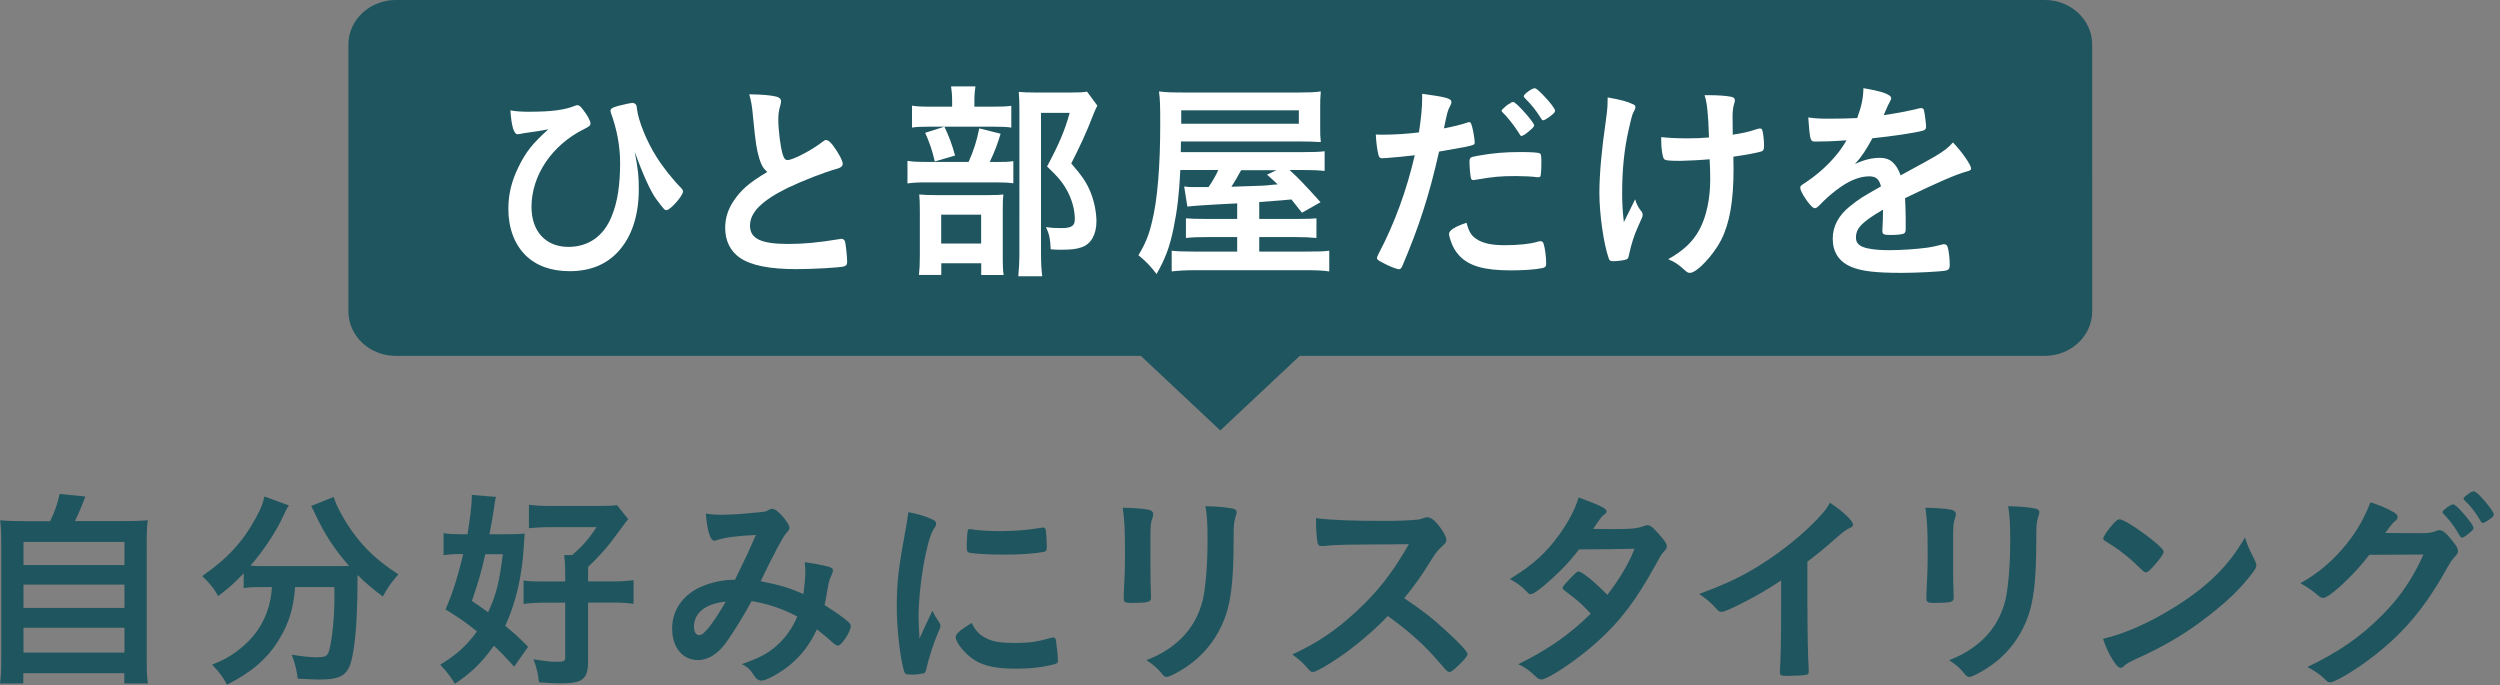
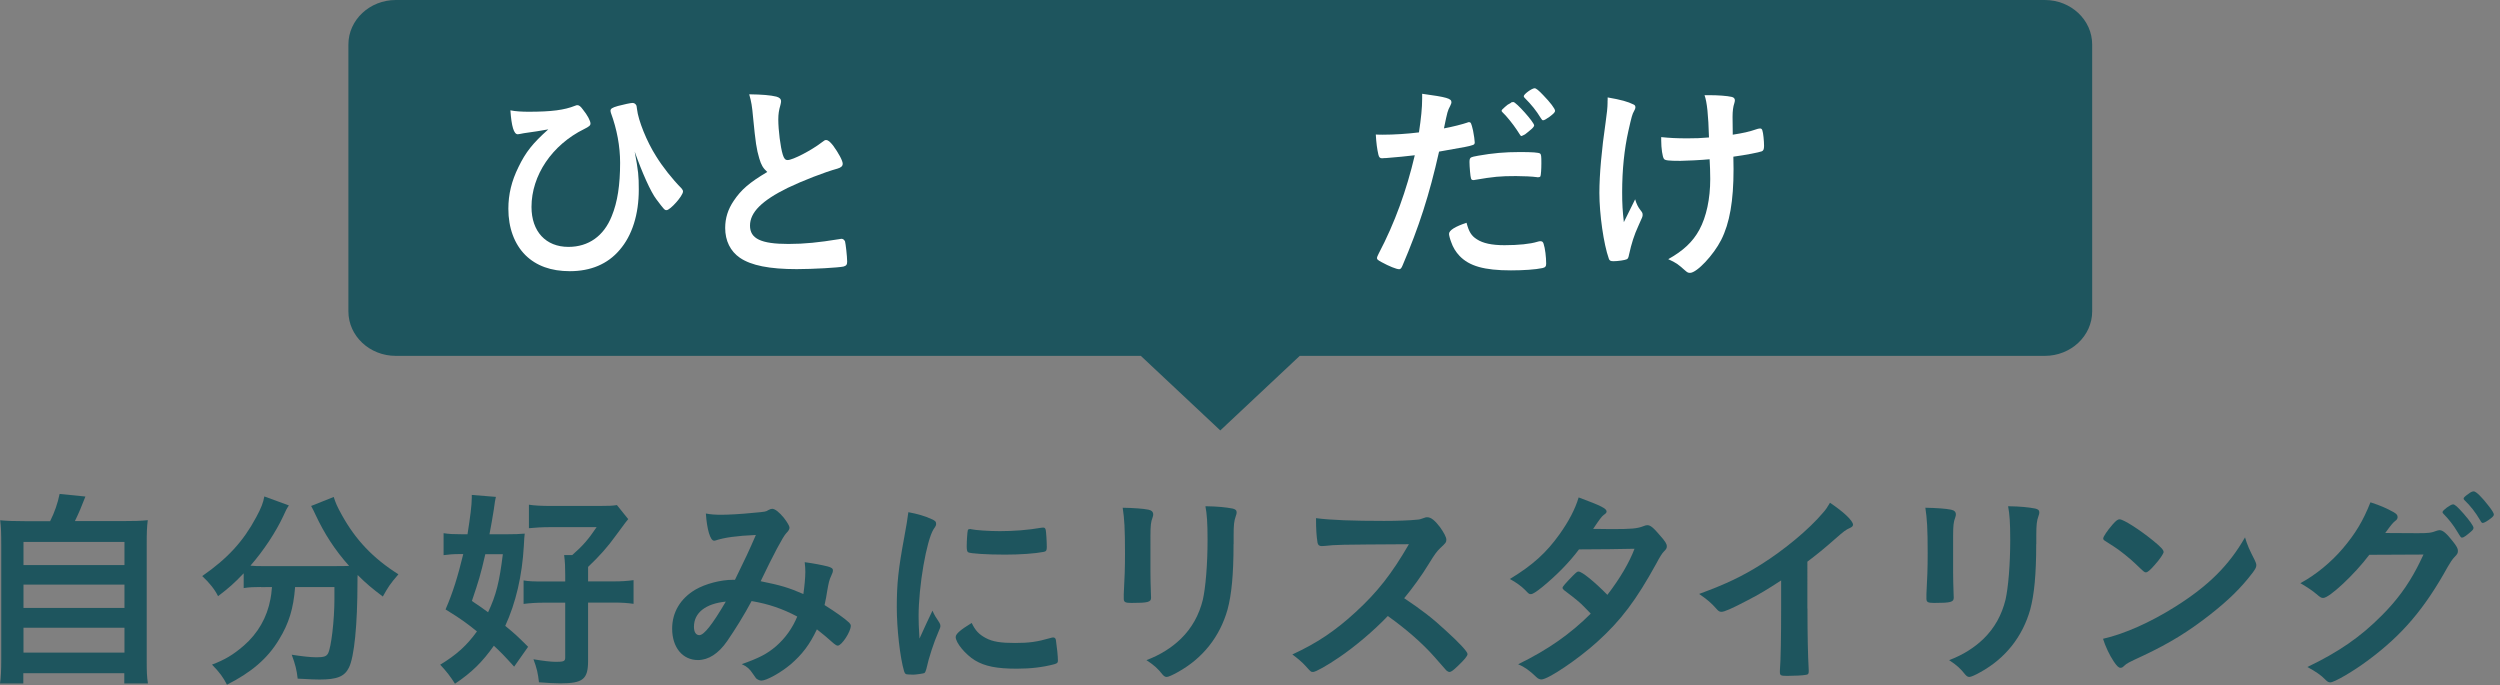
<svg xmlns="http://www.w3.org/2000/svg" version="1.1" id="レイヤー_1" x="0px" y="0px" width="281px" height="77px" viewBox="0 0 281 77" style="enable-background:new 0 0 281 77;" xml:space="preserve">
  <rect x="0" y="0" width="281" height="77" fill="#808080" stroke="none" />
  <style type="text/css">
	.st0{fill:#1E555E;}
	.st1{fill:#FFFFFF;}
</style>
  <g>
    <path class="st0" d="M229.83,0H44.49c-2.94,0-5.33,2.24-5.33,5v30c0,2.76,2.38,5,5.33,5h83.74l8.93,8.38l8.93-8.38h83.74   c2.94,0,5.33-2.24,5.33-5V5C235.16,2.24,232.78,0,229.83,0z" />
    <g>
      <path class="st1" d="M59.42,12.56c2.57,0,4.01-0.19,5.21-0.67c0.12-0.05,0.19-0.07,0.26-0.07c0.19,0,0.36,0.12,0.62,0.48    c0.53,0.65,0.86,1.3,0.86,1.58c0,0.22-0.14,0.34-0.7,0.62c-3.62,1.78-5.93,5.21-5.93,8.76c0,2.76,1.61,4.49,4.15,4.49    c2.26,0,3.98-1.22,4.87-3.46c0.65-1.58,0.94-3.5,0.94-6c0-1.85-0.36-3.77-1.03-5.59c-0.02-0.1-0.05-0.17-0.05-0.24    c0-0.24,0.17-0.36,0.84-0.55c0.65-0.17,1.42-0.34,1.63-0.34c0.19,0,0.34,0.1,0.41,0.24c0.05,0.07,0.05,0.07,0.1,0.46    c0.14,1.27,1.1,3.65,2.14,5.28c0.74,1.2,1.82,2.57,2.86,3.62c0.12,0.14,0.17,0.24,0.17,0.36c-0.02,0.5-1.44,2.09-1.85,2.09    c-0.22,0-0.26-0.05-1.13-1.2c-0.65-0.84-1.63-3.05-2.45-5.38c0.41,2.21,0.46,2.71,0.46,4.27c0,2.78-0.74,5.16-2.16,6.79    c-1.34,1.58-3.24,2.38-5.59,2.38c-2.11,0-3.77-0.6-4.99-1.8c-1.25-1.25-1.92-3.07-1.92-5.21c0-1.63,0.36-3.12,1.13-4.68    c0.82-1.7,1.61-2.69,3.36-4.25c-1.25,0.22-1.27,0.22-2.74,0.43c-0.14,0.02-0.26,0.05-0.36,0.07c-0.14,0.02-0.26,0.05-0.34,0.05    c-0.43,0-0.7-0.89-0.82-2.69C57.91,12.52,58.71,12.56,59.42,12.56z" />
      <path class="st1" d="M85.34,17.8c-0.31-1.06-0.41-1.7-0.7-4.66c-0.1-1.15-0.19-1.73-0.43-2.54c1.46,0.02,2.4,0.1,3.05,0.26    c0.36,0.1,0.53,0.26,0.53,0.53c0,0.1-0.02,0.22-0.07,0.41c-0.17,0.58-0.24,1.01-0.24,1.63c0,1.18,0.24,3.1,0.5,3.94    c0.14,0.46,0.29,0.62,0.55,0.62c0.58,0,2.69-1.1,3.84-1.99c0.31-0.24,0.36-0.26,0.48-0.26c0.22,0,0.43,0.17,0.79,0.62    c0.6,0.82,1.08,1.7,1.08,2.04c0,0.26-0.17,0.43-0.58,0.55c-1.49,0.41-3.94,1.37-5.59,2.16c-2.93,1.44-4.25,2.76-4.25,4.25    c0,1.46,1.22,2.06,4.32,2.06c1.8,0,3.43-0.17,5.64-0.53c0.1-0.02,0.26-0.05,0.31-0.05c0.19,0,0.31,0.1,0.41,0.29    c0.07,0.24,0.24,1.7,0.24,2.28c0,0.34-0.1,0.46-0.41,0.55c-0.53,0.12-3.43,0.29-5.26,0.29c-3.07,0-5.11-0.41-6.38-1.27    c-1.08-0.74-1.66-1.92-1.66-3.36c0-1.1,0.31-2.09,0.96-3.05c0.84-1.25,1.75-2.04,3.77-3.24C85.75,18.88,85.56,18.54,85.34,17.8z" />
-       <path class="st1" d="M111.91,18.21c0.98,0,1.56-0.02,1.99-0.1v2.49c-0.53-0.07-1.1-0.1-1.87-0.1h-7.73c-1.15,0-1.61,0.02-2.3,0.12    v-2.54c0.62,0.1,1.15,0.12,2.33,0.12h4.54c0.58-1.3,0.91-2.35,1.2-3.77l2.4,0.6c-0.34,1.13-0.67,2.02-1.22,3.17H111.91z     M111.58,11.99c1.01,0,1.58-0.02,2.09-0.1v2.45c-0.48-0.07-0.94-0.1-1.92-0.1h-7.37c-0.84,0-1.37,0.02-1.87,0.1v-2.47    c0.53,0.1,1.08,0.12,2.16,0.12h2.35v-0.65c0-0.67-0.05-1.18-0.12-1.63h2.74c-0.07,0.46-0.12,0.96-0.12,1.61v0.67H111.58z     M105.79,30.9h-2.5c0.07-0.65,0.1-1.2,0.1-2.16v-4.99c0-0.96-0.02-1.39-0.07-1.89c0.58,0.05,0.98,0.07,1.85,0.07h5.93    c0.94,0,1.3-0.02,1.68-0.07c-0.05,0.38-0.07,0.74-0.07,1.7v5.62c0,0.79,0.02,1.22,0.1,1.73h-2.52v-1.32h-4.49V30.9z M106.15,14.24    c0.53,1.11,0.84,1.95,1.2,3.24l-2.28,0.67c-0.31-1.34-0.6-2.14-1.08-3.22L106.15,14.24z M105.79,27.37h4.49v-3.24h-4.49V27.37z     M123.34,11.87c-0.17,0.34-0.26,0.53-0.46,1.03c-0.72,1.9-1.54,3.65-2.47,5.47c1.25,1.44,1.75,2.18,2.21,3.34    c0.38,0.98,0.62,2.16,0.62,3.17c0,1.46-0.6,2.54-1.63,2.9c-0.6,0.22-1.18,0.29-2.33,0.29c-0.46,0-0.67,0-1.18-0.05    c-0.05-1.18-0.17-1.73-0.53-2.5c0.6,0.1,1.08,0.12,1.7,0.12c1.15,0,1.54-0.24,1.54-0.98c0-0.96-0.24-1.97-0.72-2.95    c-0.53-1.06-1.06-1.73-2.4-3c1.32-2.45,2.02-4.1,2.54-6.02h-3.22v15.67c0,1.27,0.05,2.02,0.14,2.69h-2.69    c0.07-0.74,0.12-1.63,0.12-2.62V12.25c0-0.72-0.02-1.34-0.07-1.92c0.62,0.05,1.1,0.07,1.87,0.07h3.98c0.89,0,1.39-0.02,1.82-0.1    L123.34,11.87z" />
-       <path class="st1" d="M139.08,22.86c-3.05,0.14-5.16,0.29-5.62,0.36l-0.36-2.26c0.5,0.07,0.62,0.07,1.2,0.07c0.7,0,1.08,0,1.54,0    c0.5-0.74,0.77-1.22,1.1-1.92h-4.27c-0.14,2.83-0.36,4.58-0.77,6.58c-0.43,2.09-0.91,3.36-1.9,5.11    c-0.67-0.86-1.18-1.42-2.04-2.11c0.79-1.32,1.18-2.26,1.54-3.82c0.6-2.42,0.91-6.22,0.91-10.87c0-2.21-0.02-2.81-0.14-3.72    c0.79,0.1,1.58,0.12,3.02,0.12h12.65c1.15,0,1.73-0.02,2.52-0.12c-0.07,0.77-0.07,1.03-0.07,1.82v2.21c0,0.79,0,1.01,0.07,1.66    c-0.77-0.05-1.54-0.07-2.47-0.07h-13.25l-0.02,1.2h13.51c1.42,0,2.04-0.02,2.66-0.1v2.21c-0.74-0.07-1.22-0.1-2.45-0.1h-1.49    c0.91,0.82,1.85,1.8,3.48,3.62l-2.09,1.18l-1.18-1.49c-1.08,0.1-1.08,0.1-3.62,0.29v1.9h4.13c1.42,0,1.78-0.02,2.3-0.07v2.21    c-0.72-0.07-1.34-0.1-2.33-0.1h-4.1v1.63h5.09c1.58,0,2.18-0.02,2.78-0.1v2.33c-0.77-0.12-1.54-0.14-3.07-0.14h-11.74    c-1.32,0-2.16,0.05-2.9,0.14v-2.33c0.58,0.07,1.27,0.1,2.66,0.1h4.7v-1.63h-3.38c-1.03,0-1.66,0.02-2.38,0.1v-2.21    c0.62,0.05,1.01,0.07,2.38,0.07h3.38V22.86z M145.99,13.91V12.4h-13.22v1.51H145.99z M139.51,19.12c-0.46,0.86-0.72,1.27-1.1,1.87    c1.85-0.07,3.02-0.1,3.48-0.12c0.46-0.02,0.65-0.05,1.34-0.12c0.12,0,0.17,0,0.38-0.02c-0.41-0.41-0.62-0.58-1.2-1.1l1.06-0.5    H139.51z" />
      <path class="st1" d="M155.74,17.77c-0.05,0-0.1,0-0.14,0c-0.12,0.02-0.22,0.02-0.26,0.02c-0.22,0-0.34-0.1-0.41-0.41    c-0.14-0.6-0.24-1.32-0.29-2.26c0.34,0.02,0.6,0.02,0.77,0.02c1.3,0,2.81-0.1,4.08-0.26c0.24-1.58,0.36-2.78,0.36-3.79    c0-0.12,0-0.31,0-0.55c2.78,0.38,3.31,0.53,3.29,0.96c0,0.12-0.05,0.19-0.14,0.41c-0.29,0.55-0.31,0.62-0.7,2.52    c0.94-0.17,2.14-0.48,2.62-0.65c0.1-0.05,0.12-0.05,0.19-0.05c0.22,0,0.26,0.1,0.46,0.94c0.1,0.48,0.19,1.15,0.19,1.34    c0,0.17-0.07,0.26-0.29,0.31c-0.43,0.14-0.43,0.14-3.72,0.72c-1.1,4.9-2.26,8.47-4.1,12.79c-0.12,0.31-0.24,0.43-0.38,0.43    c-0.31,0-1.15-0.34-1.97-0.79c-0.41-0.22-0.53-0.31-0.53-0.46c0-0.1,0.07-0.26,0.19-0.5c1.82-3.46,3.14-7.13,4.06-11.06    C157.95,17.58,157.2,17.65,155.74,17.77z M165.99,26.89c0.7,0.46,1.7,0.67,3.12,0.67c1.56,0,2.9-0.14,3.67-0.38    c0.19-0.05,0.24-0.07,0.34-0.07c0.22,0,0.31,0.07,0.38,0.29c0.17,0.5,0.29,1.49,0.29,2.23c0,0.31-0.1,0.43-0.41,0.5    c-0.79,0.17-2.14,0.26-3.55,0.26c-3,0-4.68-0.48-5.78-1.63c-0.41-0.43-0.74-0.96-0.94-1.56c-0.14-0.36-0.24-0.77-0.24-0.91    c0-0.41,0.72-0.84,1.97-1.25C165.1,26.05,165.39,26.51,165.99,26.89z M172.73,19.91c-0.48-0.07-1.49-0.12-2.33-0.12    c-1.78,0-2.52,0.07-4.63,0.43c-0.05,0.02-0.12,0.02-0.17,0.02c-0.14,0-0.22-0.05-0.26-0.19c-0.07-0.17-0.17-1.34-0.17-1.85    c0-0.31,0.05-0.46,0.24-0.53c0.1-0.05,0.24-0.07,0.74-0.17c1.63-0.29,3-0.41,4.68-0.41c1.39,0,2.11,0.05,2.28,0.17    c0.12,0.1,0.14,0.29,0.14,1.08c0,0.7-0.05,1.32-0.1,1.46c-0.02,0.07-0.12,0.12-0.24,0.12C172.87,19.93,172.8,19.93,172.73,19.91z     M170.09,11.46c0.31,0,2.35,2.28,2.35,2.64c0,0.1-0.17,0.31-0.36,0.46c-0.1,0.07-0.24,0.19-0.41,0.34    c-0.22,0.19-0.29,0.24-0.53,0.34c-0.07,0.02-0.07,0.02-0.12,0.05c-0.1,0-0.1-0.02-0.55-0.72c-0.41-0.62-1.18-1.58-1.58-1.94    c-0.05-0.05-0.12-0.14-0.12-0.17c0.05-0.1,0.07-0.14,0.07-0.14c0.12-0.14,0.53-0.48,0.62-0.55c0.24-0.12,0.38-0.22,0.41-0.24    c0.02-0.05,0.05-0.05,0.07-0.05h0.07H170.09z M174.15,13.14c-0.34,0.24-0.58,0.38-0.7,0.38c-0.1,0-0.14-0.05-0.26-0.24    c-0.53-0.86-1.03-1.49-1.82-2.28c-0.07-0.07-0.1-0.12-0.1-0.19c0-0.22,0.91-0.89,1.22-0.89c0.17,0,0.46,0.24,0.98,0.79    c0.77,0.79,1.32,1.51,1.32,1.75C174.79,12.61,174.63,12.78,174.15,13.14z" />
      <path class="st1" d="M180.7,11.29c0-0.14,0-0.24,0-0.34c1.51,0.26,2.28,0.48,2.9,0.79c0.17,0.07,0.22,0.17,0.22,0.34    c0,0.1-0.05,0.22-0.14,0.38c-0.22,0.38-0.29,0.67-0.65,2.26c-0.46,2.06-0.7,4.37-0.7,6.89c0,1.34,0.05,2.09,0.19,3.36l1.27-2.57    c0.14,0.5,0.34,0.91,0.62,1.25c0.19,0.24,0.22,0.31,0.22,0.5c0,0.19,0,0.19-0.46,1.2c-0.5,1.08-0.79,2.02-1.06,3.24    c-0.07,0.38-0.14,0.5-0.26,0.55c-0.19,0.1-1.01,0.22-1.49,0.22c-0.34,0-0.46-0.07-0.53-0.29c-0.58-1.63-1.06-4.99-1.06-7.39    c0-2.06,0.26-4.92,0.7-7.92c0.14-0.98,0.22-1.7,0.22-2.21V11.29z M188.88,18.08c-1.34,0-1.73-0.05-1.85-0.22    c-0.17-0.22-0.31-1.2-0.31-2.09c0-0.07,0-0.19,0-0.36c0.96,0.1,1.73,0.14,2.95,0.14c0.94,0,1.46-0.02,2.42-0.1    c-0.07-2.5-0.22-3.98-0.5-4.75c0.29,0,0.5,0,0.65,0c0.84,0,1.87,0.07,2.4,0.19c0.24,0.05,0.36,0.19,0.36,0.38    c0,0.1-0.02,0.19-0.07,0.36c-0.12,0.34-0.19,0.86-0.19,1.49c0,0.36,0.02,1.49,0.02,1.78c0,0.12,0,0.14,0,0.24    c1.2-0.19,1.78-0.31,2.78-0.65c0.1-0.02,0.19-0.05,0.29-0.05c0.14,0,0.22,0.07,0.26,0.22c0.1,0.26,0.19,1.2,0.19,1.73    c0,0.38-0.07,0.55-0.26,0.62c-0.31,0.12-1.78,0.41-3.19,0.6c0.02,0.67,0.02,1.03,0.02,1.42c0,3.53-0.43,6.05-1.39,7.94    c-0.86,1.7-2.74,3.7-3.5,3.7c-0.22,0-0.31-0.05-0.58-0.29c-0.79-0.7-0.94-0.82-1.87-1.25c1.68-0.94,2.76-1.94,3.5-3.31    c0.79-1.46,1.22-3.48,1.22-5.69c0-0.17,0-0.58-0.02-1.15c-0.02-0.24-0.02-0.6-0.05-1.08C191.31,17.99,189.36,18.08,188.88,18.08z" />
-       <path class="st1" d="M211.66,23.56c-2.38,1.39-3.05,2.09-3.05,3.14c0,0.43,0.17,0.72,0.53,0.94c0.53,0.31,1.7,0.48,3.22,0.48    c1.3,0,3.1-0.12,4.32-0.29c0.5-0.07,0.79-0.14,1.75-0.38c0.05,0,0.07,0,0.12,0c0.17,0,0.29,0.12,0.36,0.29    c0.14,0.5,0.24,1.22,0.24,2.09c0,0.36-0.12,0.5-0.43,0.58c-0.58,0.12-3.24,0.26-4.99,0.26c-2.93,0-4.49-0.19-5.64-0.67    c-1.39-0.58-2.09-1.66-2.09-3.17c0-1.39,0.65-2.62,1.94-3.65c1.03-0.82,1.27-0.98,3.48-2.23c-0.19-0.79-0.55-1.13-1.3-1.13    c-0.98,0-2.02,0.38-3.14,1.13c-0.7,0.48-1.51,1.15-2.02,1.66c-0.72,0.74-0.79,0.79-0.98,0.79c-0.24,0-0.74-0.55-1.25-1.39    c-0.24-0.41-0.38-0.72-0.38-0.89c0-0.22,0.05-0.26,0.62-0.62c1.97-1.32,3.6-3,4.58-4.73c-1.7,0.12-2.59,0.14-3.53,0.14    c-0.36,0-0.43-0.07-0.55-0.48c-0.07-0.31-0.19-1.58-0.22-2.23c0.82,0.12,1.3,0.14,2.45,0.14c0.94,0,1.97-0.02,3.05-0.07    c0.5-1.37,0.67-2.23,0.7-3.36c2.14,0.36,3.12,0.72,3.12,1.13c0,0.1-0.02,0.14-0.1,0.29c-0.17,0.31-0.36,0.7-0.67,1.44    c-0.05,0.1-0.05,0.1-0.07,0.17c1.37-0.19,2.57-0.43,3.41-0.62c0.53-0.14,0.65-0.17,0.77-0.17c0.19,0,0.29,0.07,0.34,0.22    c0.1,0.43,0.24,1.54,0.24,1.87c0,0.26-0.1,0.38-0.41,0.46c-0.77,0.22-3.41,0.62-5.62,0.84c-0.72,1.32-1.22,2.09-1.97,2.9    c1.08-0.5,1.9-0.7,2.86-0.7c1.08,0,1.8,0.62,2.28,1.97c2.38-1.3,3.65-1.99,3.79-2.09c1.1-0.65,1.56-1.01,2.09-1.61    c0.98,1.01,2.04,2.52,2.04,2.93c0,0.14-0.1,0.24-0.41,0.31c-1.18,0.31-3.36,1.25-7.01,3.02c0.02,0.43,0.07,1.54,0.07,2.3    c0,0.12,0,0.31,0,0.5c0,0.12,0,0.17,0,0.24v0.41c0,0.29-0.05,0.43-0.17,0.5c-0.12,0.12-0.77,0.19-1.49,0.19    c-0.82,0-0.96-0.07-0.96-0.46c0-0.02,0-0.05,0-0.1c0.05-0.7,0.07-1.61,0.07-2.18V23.56z" />
      <path class="st0" d="M5.64,58.57c0.5-1.01,0.84-1.97,1.06-3.05l2.9,0.29c-0.41,1.08-0.74,1.85-1.18,2.76h5.33    c1.34,0,2.06-0.02,2.86-0.1c-0.1,0.77-0.12,1.37-0.12,2.8v12.91c0,1.34,0.02,1.92,0.14,2.64h-2.66v-1.15H2.62v1.15H0    c0.1-0.58,0.14-1.56,0.14-2.66V61.28c0-1.34-0.02-2.04-0.12-2.8c0.77,0.07,1.49,0.1,2.81,0.1H5.64z M2.64,63.51h11.35v-2.6H2.64    V63.51z M2.64,68.33h11.35v-2.62H2.64V68.33z M2.64,73.35h11.35v-2.79H2.64V73.35z" />
      <path class="st0" d="M29.33,65.98c-0.77,0-1.34,0.02-1.94,0.12v-1.66c-1.08,1.13-1.68,1.66-2.88,2.57    c-0.38-0.77-0.96-1.49-1.78-2.26c2.86-1.99,4.61-3.89,6.07-6.62c0.55-1.01,0.79-1.63,0.91-2.33l2.76,1.01    c-0.24,0.36-0.36,0.58-0.62,1.18c-0.84,1.8-2.21,3.89-3.7,5.59c0.6,0.05,0.72,0.05,1.2,0.05h8.45c0.58,0,0.89,0,1.44-0.02    c-1.61-1.8-2.78-3.62-3.79-5.78c-0.1-0.24-0.31-0.65-0.48-0.96l2.54-1.01c0.19,0.62,0.41,1.13,0.91,2.02    c1.54,2.78,3.48,4.85,6.36,6.67c-0.94,1.1-1.13,1.39-1.75,2.5c-1.27-0.96-1.87-1.46-2.83-2.42c-0.02,0.31-0.02,0.38-0.02,0.79    c0,4.78-0.36,8.42-0.96,9.62c-0.5,1.01-1.34,1.34-3.31,1.34c-0.48,0-0.94-0.02-2.45-0.1c-0.12-1.01-0.26-1.58-0.67-2.69    c1.06,0.17,2.11,0.29,2.76,0.29c0.86,0,1.13-0.1,1.32-0.43c0.36-0.67,0.72-3.74,0.72-6.14v-0.48c0-0.19,0-0.48,0-0.84h-4.42    c-0.19,2.45-0.7,4.08-1.8,5.88c-1.27,2.14-3.14,3.72-5.86,5.09c-0.43-0.84-0.79-1.34-1.68-2.26c1.42-0.53,2.38-1.1,3.55-2.11    c1.61-1.39,2.64-3.19,3.02-5.26c0.07-0.41,0.12-0.65,0.17-1.34H29.33z" />
      <path class="st0" d="M57.79,74.93c-1.1-1.22-1.54-1.66-2.28-2.35c-1.27,1.8-2.47,3-4.37,4.27c-0.46-0.74-0.98-1.42-1.66-2.14    c1.82-1.1,3-2.16,4.13-3.74c-1.2-0.96-1.82-1.42-3.53-2.47c0.84-1.94,1.37-3.67,1.99-6.22h-0.55c-0.58,0-1.15,0.05-1.66,0.12    v-2.47c0.6,0.1,1.18,0.12,2.04,0.12h0.65c0.31-1.97,0.48-3.29,0.48-4.13c0-0.05,0-0.17,0-0.29l2.71,0.22    c-0.1,0.38-0.1,0.5-0.24,1.46c-0.14,0.89-0.29,1.75-0.48,2.74h2.02c0.79,0,1.37-0.02,1.94-0.07c-0.05,0.46-0.05,0.46-0.1,1.39    c-0.19,3.34-0.89,6.36-2.09,8.98c1.06,0.86,1.44,1.22,2.57,2.35L57.79,74.93z M54.55,62.29c-0.55,2.38-0.74,2.98-1.51,5.26    c0.94,0.62,1.2,0.82,1.82,1.27c0.91-1.94,1.27-3.38,1.66-6.53H54.55z M66.1,74.29c0,2.06-0.58,2.52-3.14,2.52    c-0.62,0-1.44-0.05-2.38-0.12c-0.12-1.06-0.24-1.58-0.62-2.59c1.1,0.19,1.99,0.29,2.54,0.29c0.86,0,1.03-0.07,1.03-0.48v-6.17    H61.2c-0.91,0-1.63,0.05-2.35,0.14v-2.64c0.55,0.1,1.1,0.12,2.3,0.12h2.38v-0.79c0-0.89-0.02-1.34-0.12-2.18h0.91    c1.25-1.1,1.82-1.78,2.74-3.14h-5.11c-0.96,0-1.85,0.05-2.5,0.12v-2.64c0.62,0.1,1.44,0.14,2.57,0.14h5.3    c1.03,0,1.58-0.02,2.02-0.1l1.27,1.58c-0.19,0.22-0.19,0.22-1.32,1.75c-0.98,1.37-1.92,2.42-3.19,3.62v1.63h2.83    c0.98,0,1.61-0.05,2.28-0.14v2.66c-0.72-0.1-1.32-0.14-2.28-0.14H66.1V74.29z" />
      <path class="st0" d="M84.48,67.56c-0.86,1.61-1.85,3.19-2.74,4.49c-0.98,1.42-2.11,2.14-3.29,2.14c-1.73,0-2.9-1.42-2.9-3.53    c0-1.82,0.91-3.38,2.62-4.39c1.13-0.65,2.83-1.1,4.2-1.1c0.02,0,0.12,0,0.24,0c1.22-2.5,1.54-3.17,2.35-5.04    c-2.21,0.1-3.55,0.29-4.54,0.62c-0.05,0.02-0.12,0.02-0.17,0.02c-0.41,0-0.79-1.25-0.91-3.05c0.53,0.1,1.03,0.14,1.68,0.14    c0.82,0,2.21-0.07,3.67-0.22c1.37-0.12,1.37-0.12,1.68-0.31c0.19-0.1,0.31-0.14,0.43-0.14c0.31,0,0.79,0.38,1.32,1.03    c0.38,0.5,0.62,0.91,0.62,1.08c0,0.19-0.1,0.36-0.38,0.65c-0.36,0.38-1.46,2.45-2.86,5.38c2.28,0.46,3.14,0.72,4.8,1.44    c0.12-0.84,0.22-1.82,0.22-2.5c0-0.31-0.02-0.67-0.07-1.08c1.03,0.14,1.9,0.31,2.59,0.48c0.43,0.12,0.58,0.24,0.58,0.43    c0,0.17-0.05,0.34-0.19,0.62c-0.22,0.46-0.29,0.77-0.46,1.75c-0.07,0.5-0.14,0.84-0.29,1.54c1.22,0.77,2.28,1.51,2.76,1.97    c0.12,0.12,0.19,0.24,0.19,0.36c0,0.67-1.03,2.23-1.46,2.23c-0.12,0-0.24-0.07-0.43-0.22c-0.65-0.58-1.44-1.25-1.92-1.61    c-0.82,1.73-1.66,2.83-2.98,3.96c-1.13,0.94-2.69,1.8-3.26,1.8c-0.19,0-0.41-0.1-0.58-0.24c-0.07-0.07-0.07-0.1-0.38-0.53    c-0.36-0.55-0.67-0.82-1.25-1.08c1.92-0.67,2.86-1.15,3.89-2.04c1.03-0.91,1.82-2.02,2.35-3.31    C87.98,68.43,86.38,67.88,84.48,67.56z M78,70.45c0,0.58,0.22,0.94,0.6,0.94c0.53,0,1.46-1.18,2.98-3.77    C79.3,67.85,78,68.88,78,70.45z" />
      <path class="st0" d="M105.6,70.01c0.07,0.12,0.1,0.22,0.1,0.34c0,0.17-0.02,0.19-0.24,0.72c-0.48,1.1-1.06,2.83-1.34,4.13    c-0.07,0.26-0.14,0.41-0.24,0.46c-0.12,0.05-0.94,0.17-1.2,0.17c-0.02,0-0.05,0-0.1,0c-0.12,0-0.29-0.02-0.48-0.02    c-0.31,0-0.38-0.07-0.48-0.36c-0.46-1.56-0.82-4.78-0.82-7.2c0-2.64,0.17-4.27,0.84-7.87c0.24-1.3,0.36-2.02,0.46-2.81    c1.01,0.19,1.87,0.43,2.59,0.77c0.41,0.17,0.53,0.29,0.53,0.53c0,0.17-0.02,0.24-0.29,0.62c-0.79,1.27-1.68,6.36-1.68,9.79    c0,0.55,0.02,1.3,0.1,2.5c0.67-1.51,0.91-1.97,1.46-3.14C105.02,69.12,105.17,69.37,105.6,70.01z M110.81,71.72    c0.77,0.41,1.68,0.55,3.29,0.55c1.54,0,2.45-0.12,3.94-0.55c0.14-0.05,0.26-0.07,0.34-0.07c0.17,0,0.29,0.1,0.31,0.34    c0.12,0.82,0.22,1.78,0.22,2.26c0,0.24-0.07,0.31-0.41,0.41c-1.3,0.34-2.62,0.5-4.22,0.5c-2.21,0-3.58-0.26-4.7-0.94    c-1.06-0.65-2.16-1.97-2.16-2.62c0-0.34,0.5-0.79,1.8-1.58C109.63,70.88,110.04,71.31,110.81,71.72z M109.13,59.48    c0.53,0.12,2.06,0.22,3.24,0.22c1.58,0,3.17-0.12,4.66-0.38c0.12-0.02,0.12-0.02,0.22-0.02c0.17,0,0.24,0.07,0.29,0.26    c0.05,0.24,0.12,1.3,0.12,1.94c0,0.36-0.07,0.48-0.34,0.53c-0.98,0.19-2.62,0.31-4.34,0.31c-2.06,0-3.91-0.12-4.15-0.26    c-0.12-0.07-0.17-0.24-0.17-0.67c0-0.65,0.07-1.61,0.12-1.8c0.02-0.1,0.1-0.14,0.24-0.14C109.03,59.45,109.08,59.45,109.13,59.48z    " />
      <path class="st0" d="M129.31,64.28c0,0.55,0.02,1.66,0.05,2.33c0,0.24,0.02,0.48,0.02,0.58c0,0.48-0.34,0.58-2.21,0.58    c-0.72,0-0.86-0.1-0.86-0.5c0-0.1,0-0.31,0-0.48c0.1-1.87,0.14-2.9,0.14-4.61c0-2.78-0.07-3.86-0.26-5.11    c1.22,0.02,2.35,0.1,2.9,0.22c0.34,0.07,0.53,0.24,0.53,0.53c0,0.12-0.02,0.19-0.07,0.34c-0.19,0.48-0.24,0.94-0.24,2.09V64.28z     M138.65,61.16c0,3.43-0.22,5.66-0.67,7.34c-0.86,3.05-2.78,5.5-5.62,7.06c-0.6,0.34-1.06,0.53-1.22,0.53s-0.29-0.07-0.46-0.26    c-0.55-0.7-0.98-1.08-1.82-1.63c1.54-0.58,2.83-1.39,3.89-2.42c1.22-1.2,2.02-2.64,2.45-4.37c0.31-1.37,0.53-3.96,0.53-6.72    c0-1.94-0.07-2.9-0.24-3.79c1.44,0.02,2.3,0.12,3.05,0.26c0.31,0.07,0.46,0.19,0.46,0.43c0,0.12-0.02,0.22-0.1,0.43    c-0.19,0.53-0.24,1.01-0.24,2.14V61.16z" />
      <path class="st0" d="M162.48,70.85c1.54,1.39,2.47,2.4,2.47,2.66c0,0.22-0.31,0.6-1.06,1.32c-0.55,0.53-0.79,0.7-0.96,0.7    c-0.1,0-0.22-0.05-0.36-0.17c-0.26-0.31-0.26-0.31-1.37-1.56c-1.32-1.49-3.12-3.07-5.21-4.56c-1.58,1.66-3.72,3.46-5.45,4.63    c-1.37,0.94-2.66,1.66-2.95,1.66c-0.24,0-0.26-0.02-0.84-0.67c-0.34-0.38-0.89-0.86-1.49-1.3c2.76-1.27,4.8-2.64,7.08-4.73    c2.47-2.26,4.1-4.34,6.02-7.66c-8.11,0.05-8.11,0.05-9.43,0.19c-0.29,0.02-0.34,0.02-0.38,0.02c-0.26,0-0.41-0.12-0.46-0.38    c-0.12-0.77-0.17-1.49-0.17-2.76c1.63,0.22,4.18,0.31,7.66,0.31c1.42,0,2.9-0.05,3.7-0.14c0.31-0.02,0.36-0.05,0.86-0.22    c0.1-0.05,0.14-0.05,0.29-0.05c0.41,0,0.84,0.34,1.42,1.1c0.46,0.65,0.72,1.15,0.72,1.42c0,0.29-0.07,0.38-0.7,0.96    c-0.38,0.38-0.55,0.58-1.3,1.8c-0.72,1.2-1.82,2.71-2.74,3.82C159.72,68.5,160.99,69.46,162.48,70.85z" />
      <path class="st0" d="M173.38,65.96c-0.72,0.58-1.1,0.82-1.3,0.82s-0.22,0-0.67-0.48c-0.43-0.43-1.03-0.86-1.7-1.22    c2.57-1.56,4.1-2.95,5.59-5.04c1.01-1.42,1.75-2.81,2.14-4.13c2.54,0.94,3.14,1.25,3.14,1.58c0,0.12-0.07,0.22-0.31,0.38    c-0.24,0.17-0.55,0.6-1.2,1.58c0.22,0,0.24,0,0.43,0c0.84,0.02,1.44,0.02,1.58,0.02c2.33,0,2.93-0.05,3.67-0.34    c0.19-0.07,0.26-0.1,0.41-0.1c0.34,0,0.67,0.26,1.42,1.15c0.6,0.67,0.77,0.96,0.77,1.22c0,0.22-0.07,0.34-0.34,0.6    c-0.19,0.19-0.48,0.65-0.84,1.34c-2.26,4.1-3.94,6.36-6.65,8.81c-2.14,1.94-5.52,4.22-6.26,4.22c-0.22,0-0.41-0.1-0.6-0.29    c-0.72-0.7-1.32-1.13-2.02-1.42c3.31-1.61,5.88-3.41,8.16-5.69c-0.17-0.17-0.17-0.17-0.7-0.72c-0.5-0.53-1.06-0.98-2.28-1.9    c-0.14-0.12-0.19-0.19-0.19-0.29c0-0.12,0.31-0.48,1.15-1.34c0.41-0.41,0.5-0.48,0.65-0.48c0.38,0,1.8,1.15,3.24,2.62    c1.44-1.87,2.47-3.65,3.05-5.18c-2.74,0.05-2.74,0.05-6.24,0.07C176.38,63.22,174.98,64.64,173.38,65.96z" />
      <path class="st0" d="M203.16,68.41c0,3.02,0.05,5.26,0.14,6.89c0,0.05,0,0.14,0,0.17c0,0.26-0.07,0.36-0.31,0.38    c-0.31,0.07-1.32,0.12-2.11,0.12c-0.74,0-0.82-0.05-0.82-0.46c0-0.02,0-0.07,0-0.12c0.1-1.22,0.14-3.96,0.14-6.98v-3.17    c-1.63,1.06-2.42,1.54-3.82,2.26c-1.73,0.91-2.57,1.27-2.88,1.27c-0.19,0-0.34-0.07-0.5-0.26c-0.7-0.79-1.08-1.1-2.02-1.75    c3.07-1.13,4.82-1.97,6.96-3.31c2.64-1.66,5.4-3.96,6.96-5.81c0.34-0.38,0.48-0.6,0.79-1.13c1.51,1.01,2.59,2.02,2.59,2.47    c0,0.14-0.1,0.26-0.38,0.38c-0.43,0.19-0.6,0.31-1.73,1.3c-1.06,0.94-2.09,1.78-3.02,2.47V68.41z" />
      <path class="st0" d="M219.53,64.28c0,0.55,0.02,1.66,0.05,2.33c0,0.24,0.02,0.48,0.02,0.58c0,0.48-0.34,0.58-2.21,0.58    c-0.72,0-0.86-0.1-0.86-0.5c0-0.1,0-0.31,0-0.48c0.1-1.87,0.14-2.9,0.14-4.61c0-2.78-0.07-3.86-0.26-5.11    c1.22,0.02,2.35,0.1,2.9,0.22c0.34,0.07,0.53,0.24,0.53,0.53c0,0.12-0.02,0.19-0.07,0.34c-0.19,0.48-0.24,0.94-0.24,2.09V64.28z     M228.87,61.16c0,3.43-0.22,5.66-0.67,7.34c-0.86,3.05-2.78,5.5-5.62,7.06c-0.6,0.34-1.06,0.53-1.22,0.53s-0.29-0.07-0.46-0.26    c-0.55-0.7-0.98-1.08-1.82-1.63c1.54-0.58,2.83-1.39,3.89-2.42c1.22-1.2,2.02-2.64,2.45-4.37c0.31-1.37,0.53-3.96,0.53-6.72    c0-1.94-0.07-2.9-0.24-3.79c1.44,0.02,2.3,0.12,3.05,0.26c0.31,0.07,0.46,0.19,0.46,0.43c0,0.12-0.02,0.22-0.1,0.43    c-0.19,0.53-0.24,1.01-0.24,2.14V61.16z" />
      <path class="st0" d="M253.44,62.98c0.12,0.24,0.17,0.41,0.17,0.55c0,0.24-0.1,0.41-0.41,0.84c-1.32,1.73-2.74,3.12-4.87,4.78    c-2.4,1.87-4.44,3.12-7.32,4.49c-1.85,0.86-1.94,0.91-2.23,1.18c-0.19,0.19-0.29,0.24-0.43,0.24c-0.22,0-0.41-0.19-0.77-0.72    c-0.48-0.72-0.94-1.7-1.2-2.54c2.42-0.55,5.33-1.85,8.14-3.62c3.7-2.33,6.02-4.63,7.82-7.78    C252.6,61.28,252.82,61.76,253.44,62.98z M237.46,58.95c0.41-0.46,0.58-0.58,0.79-0.58c0.46,0.02,2.26,1.18,3.74,2.38    c0.91,0.74,1.2,1.06,1.2,1.3c0,0.17-0.43,0.82-1.01,1.46c-0.53,0.6-0.79,0.82-0.98,0.82c-0.17,0-0.17,0-1.15-0.94    c-0.62-0.6-1.87-1.61-2.5-1.99c-0.84-0.55-0.84-0.55-1.01-0.65c-0.1-0.07-0.14-0.14-0.14-0.22    C236.4,60.32,236.86,59.64,237.46,58.95z" />
      <path class="st0" d="M266.31,62.36c-1.66,2.21-4.49,4.85-5.18,4.85c-0.22,0-0.31-0.05-0.79-0.46c-0.36-0.31-0.98-0.74-1.78-1.2    c1.7-0.91,3.46-2.35,4.78-3.91c1.42-1.68,2.26-3.07,3.1-5.18c1.18,0.38,1.8,0.67,2.59,1.1c0.34,0.19,0.46,0.34,0.46,0.55    c0,0.17-0.07,0.31-0.29,0.46c-0.24,0.19-0.48,0.48-1.1,1.34l3.58,0.02c1.3,0,1.54-0.02,2.26-0.29c0.1-0.02,0.17-0.05,0.26-0.05    c0.38,0,0.79,0.36,1.49,1.25c0.46,0.58,0.58,0.82,0.58,1.08s-0.07,0.38-0.41,0.72c-0.19,0.19-0.5,0.65-0.74,1.08    c-2.59,4.68-5.09,7.63-8.9,10.46c-1.66,1.25-3.84,2.52-4.3,2.52c-0.19,0-0.36-0.1-0.58-0.34c-0.41-0.43-1.06-0.89-1.99-1.39    c3.5-1.68,5.95-3.36,8.35-5.78c1.7-1.7,2.9-3.34,3.96-5.35c0.22-0.41,0.36-0.72,0.74-1.51L266.31,62.36z M277.73,59.76    c-0.53,0.46-0.84,0.67-0.98,0.67c-0.14,0-0.14,0-0.58-0.72c-0.38-0.65-0.96-1.39-1.51-1.94c-0.1-0.1-0.12-0.14-0.12-0.22    c0-0.19,0.91-0.86,1.18-0.86c0.19,0,0.48,0.24,1.2,1.06c0.65,0.74,1.1,1.39,1.1,1.56S277.95,59.57,277.73,59.76z M278.81,58.54    c-0.58-0.98-1.13-1.68-1.78-2.3c-0.1-0.1-0.12-0.14-0.12-0.19c0-0.12,0.12-0.24,0.53-0.53c0.31-0.24,0.46-0.29,0.62-0.29    c0.26,0.02,0.89,0.62,1.7,1.68c0.34,0.43,0.55,0.79,0.55,0.91s-0.07,0.24-0.36,0.46c-0.38,0.29-0.74,0.5-0.89,0.5    C278.98,58.78,278.91,58.73,278.81,58.54z" />
    </g>
  </g>
  <g>
</g>
  <g>
</g>
  <g>
</g>
  <g>
</g>
  <g>
</g>
  <g>
</g>
  <g>
</g>
  <g>
</g>
  <g>
</g>
  <g>
</g>
  <g>
</g>
  <g>
</g>
  <g>
</g>
  <g>
</g>
  <g>
</g>
</svg>